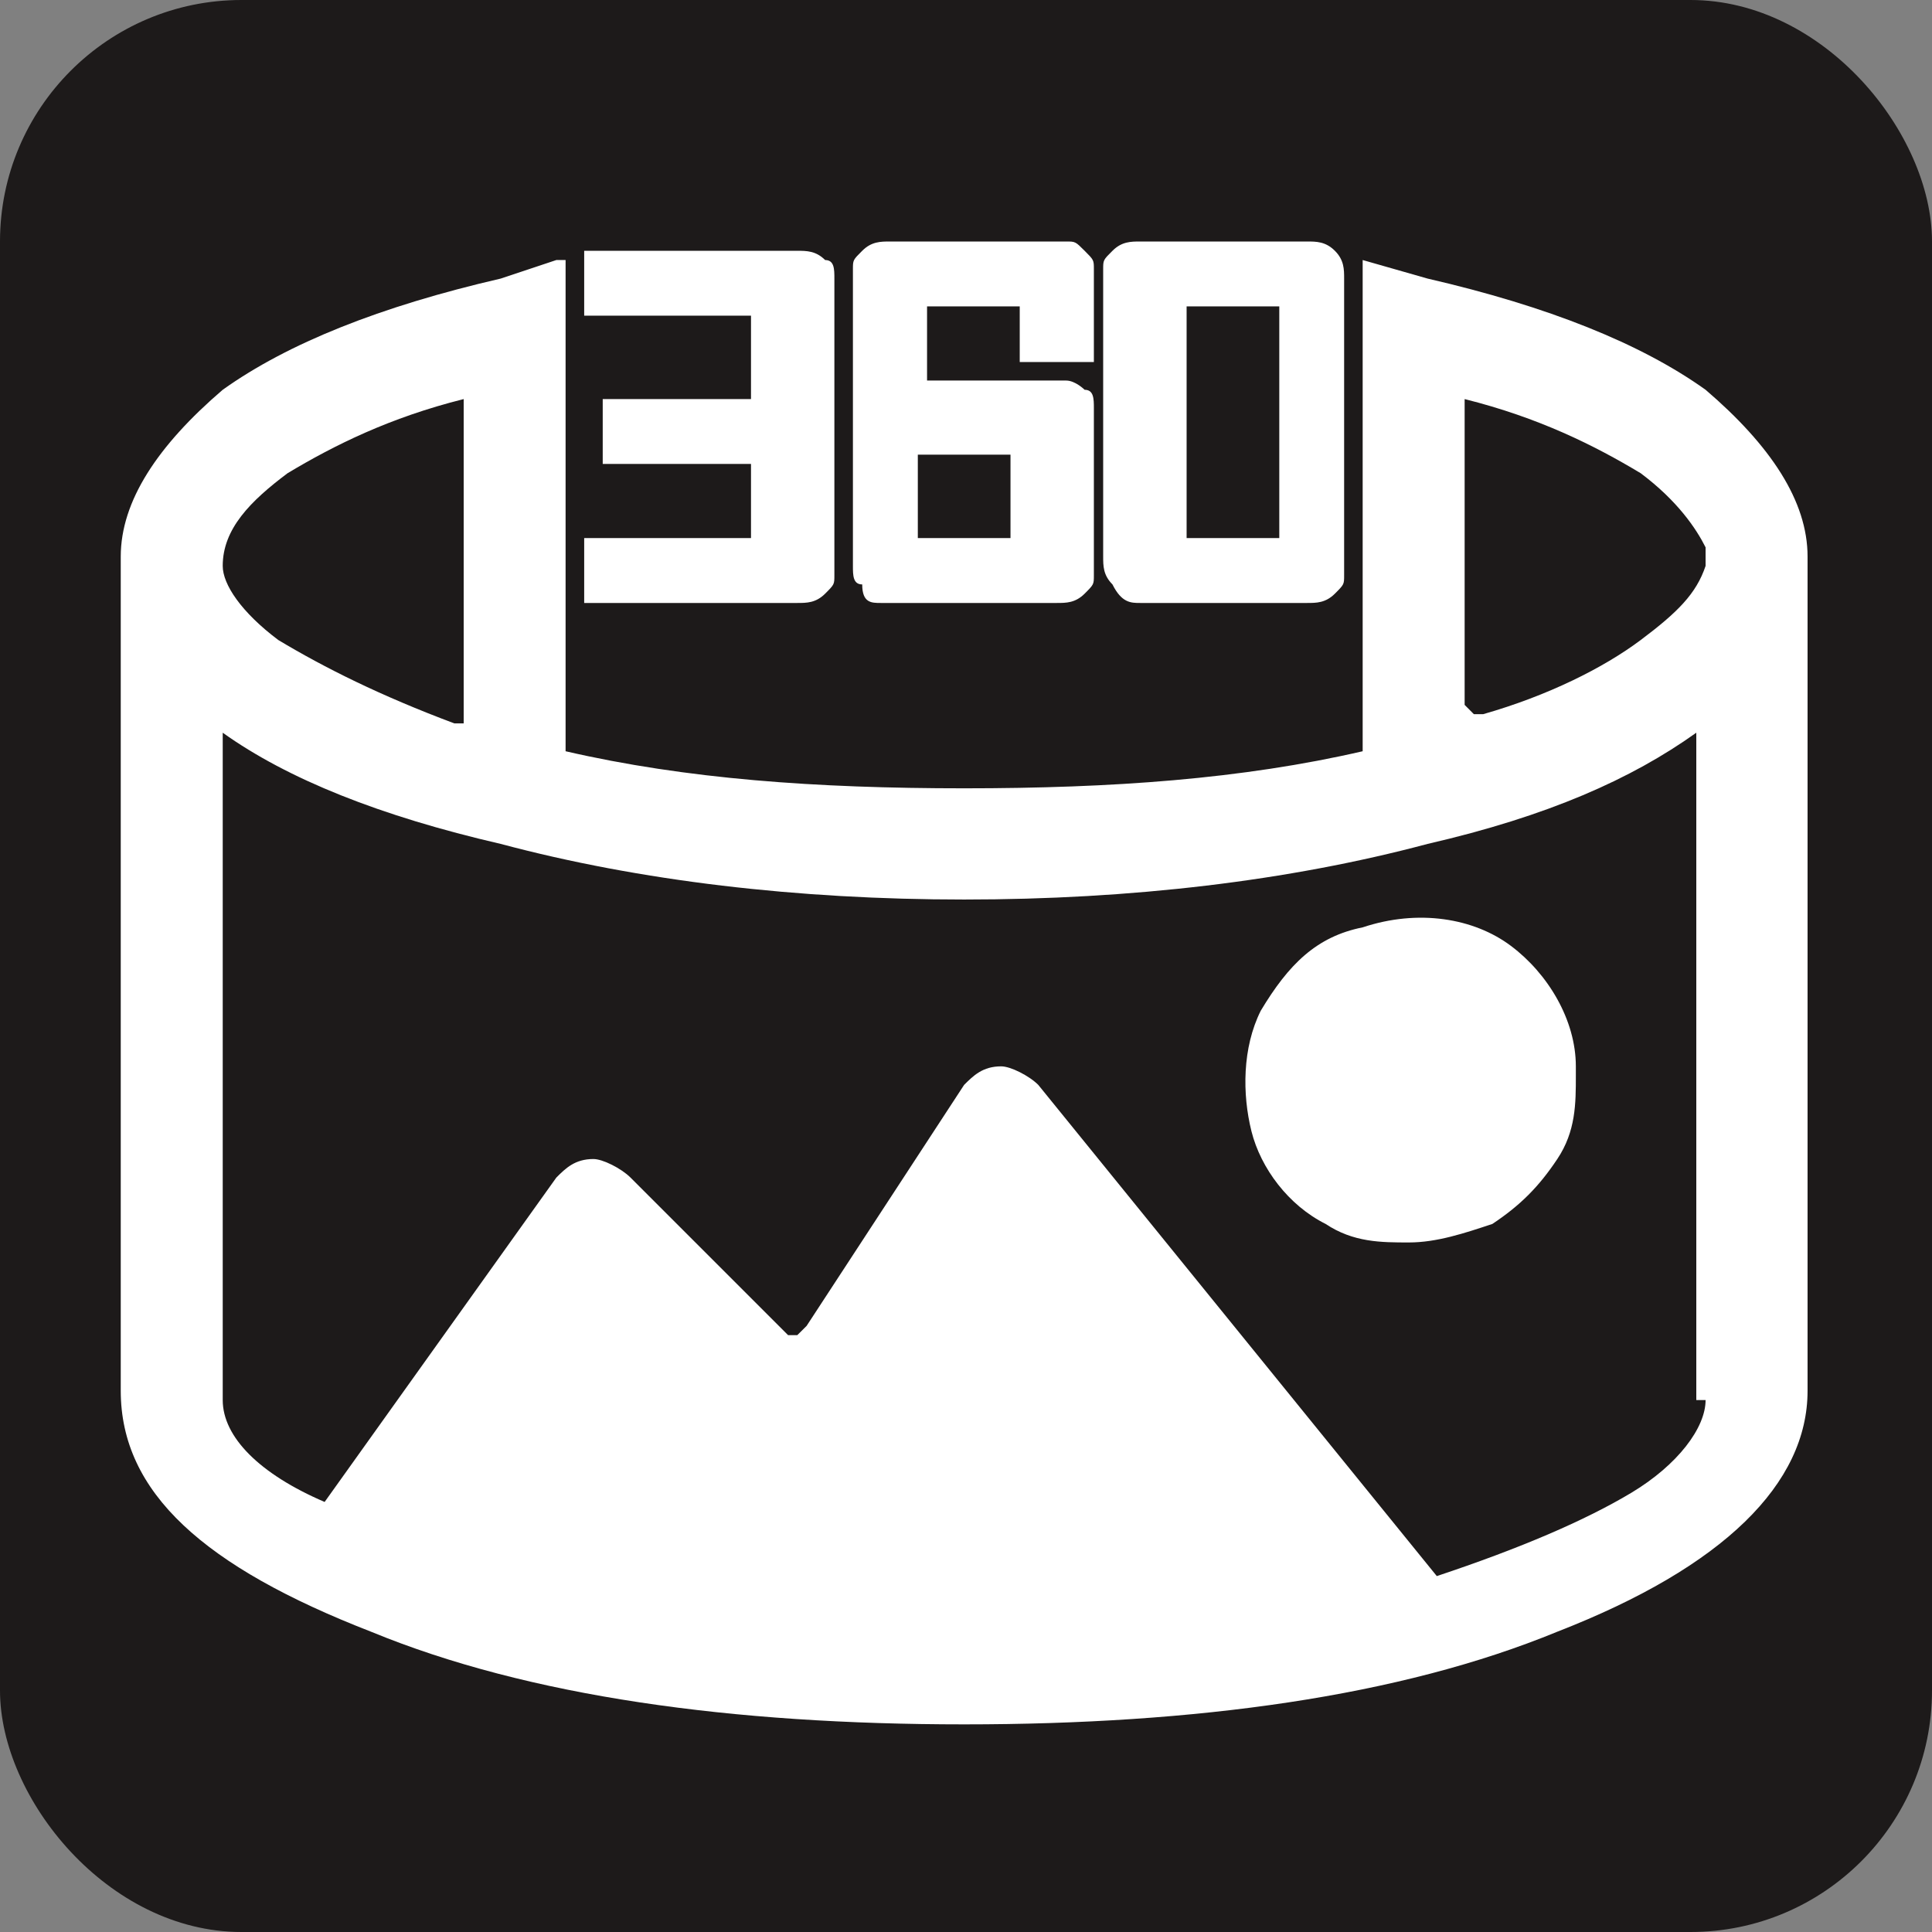
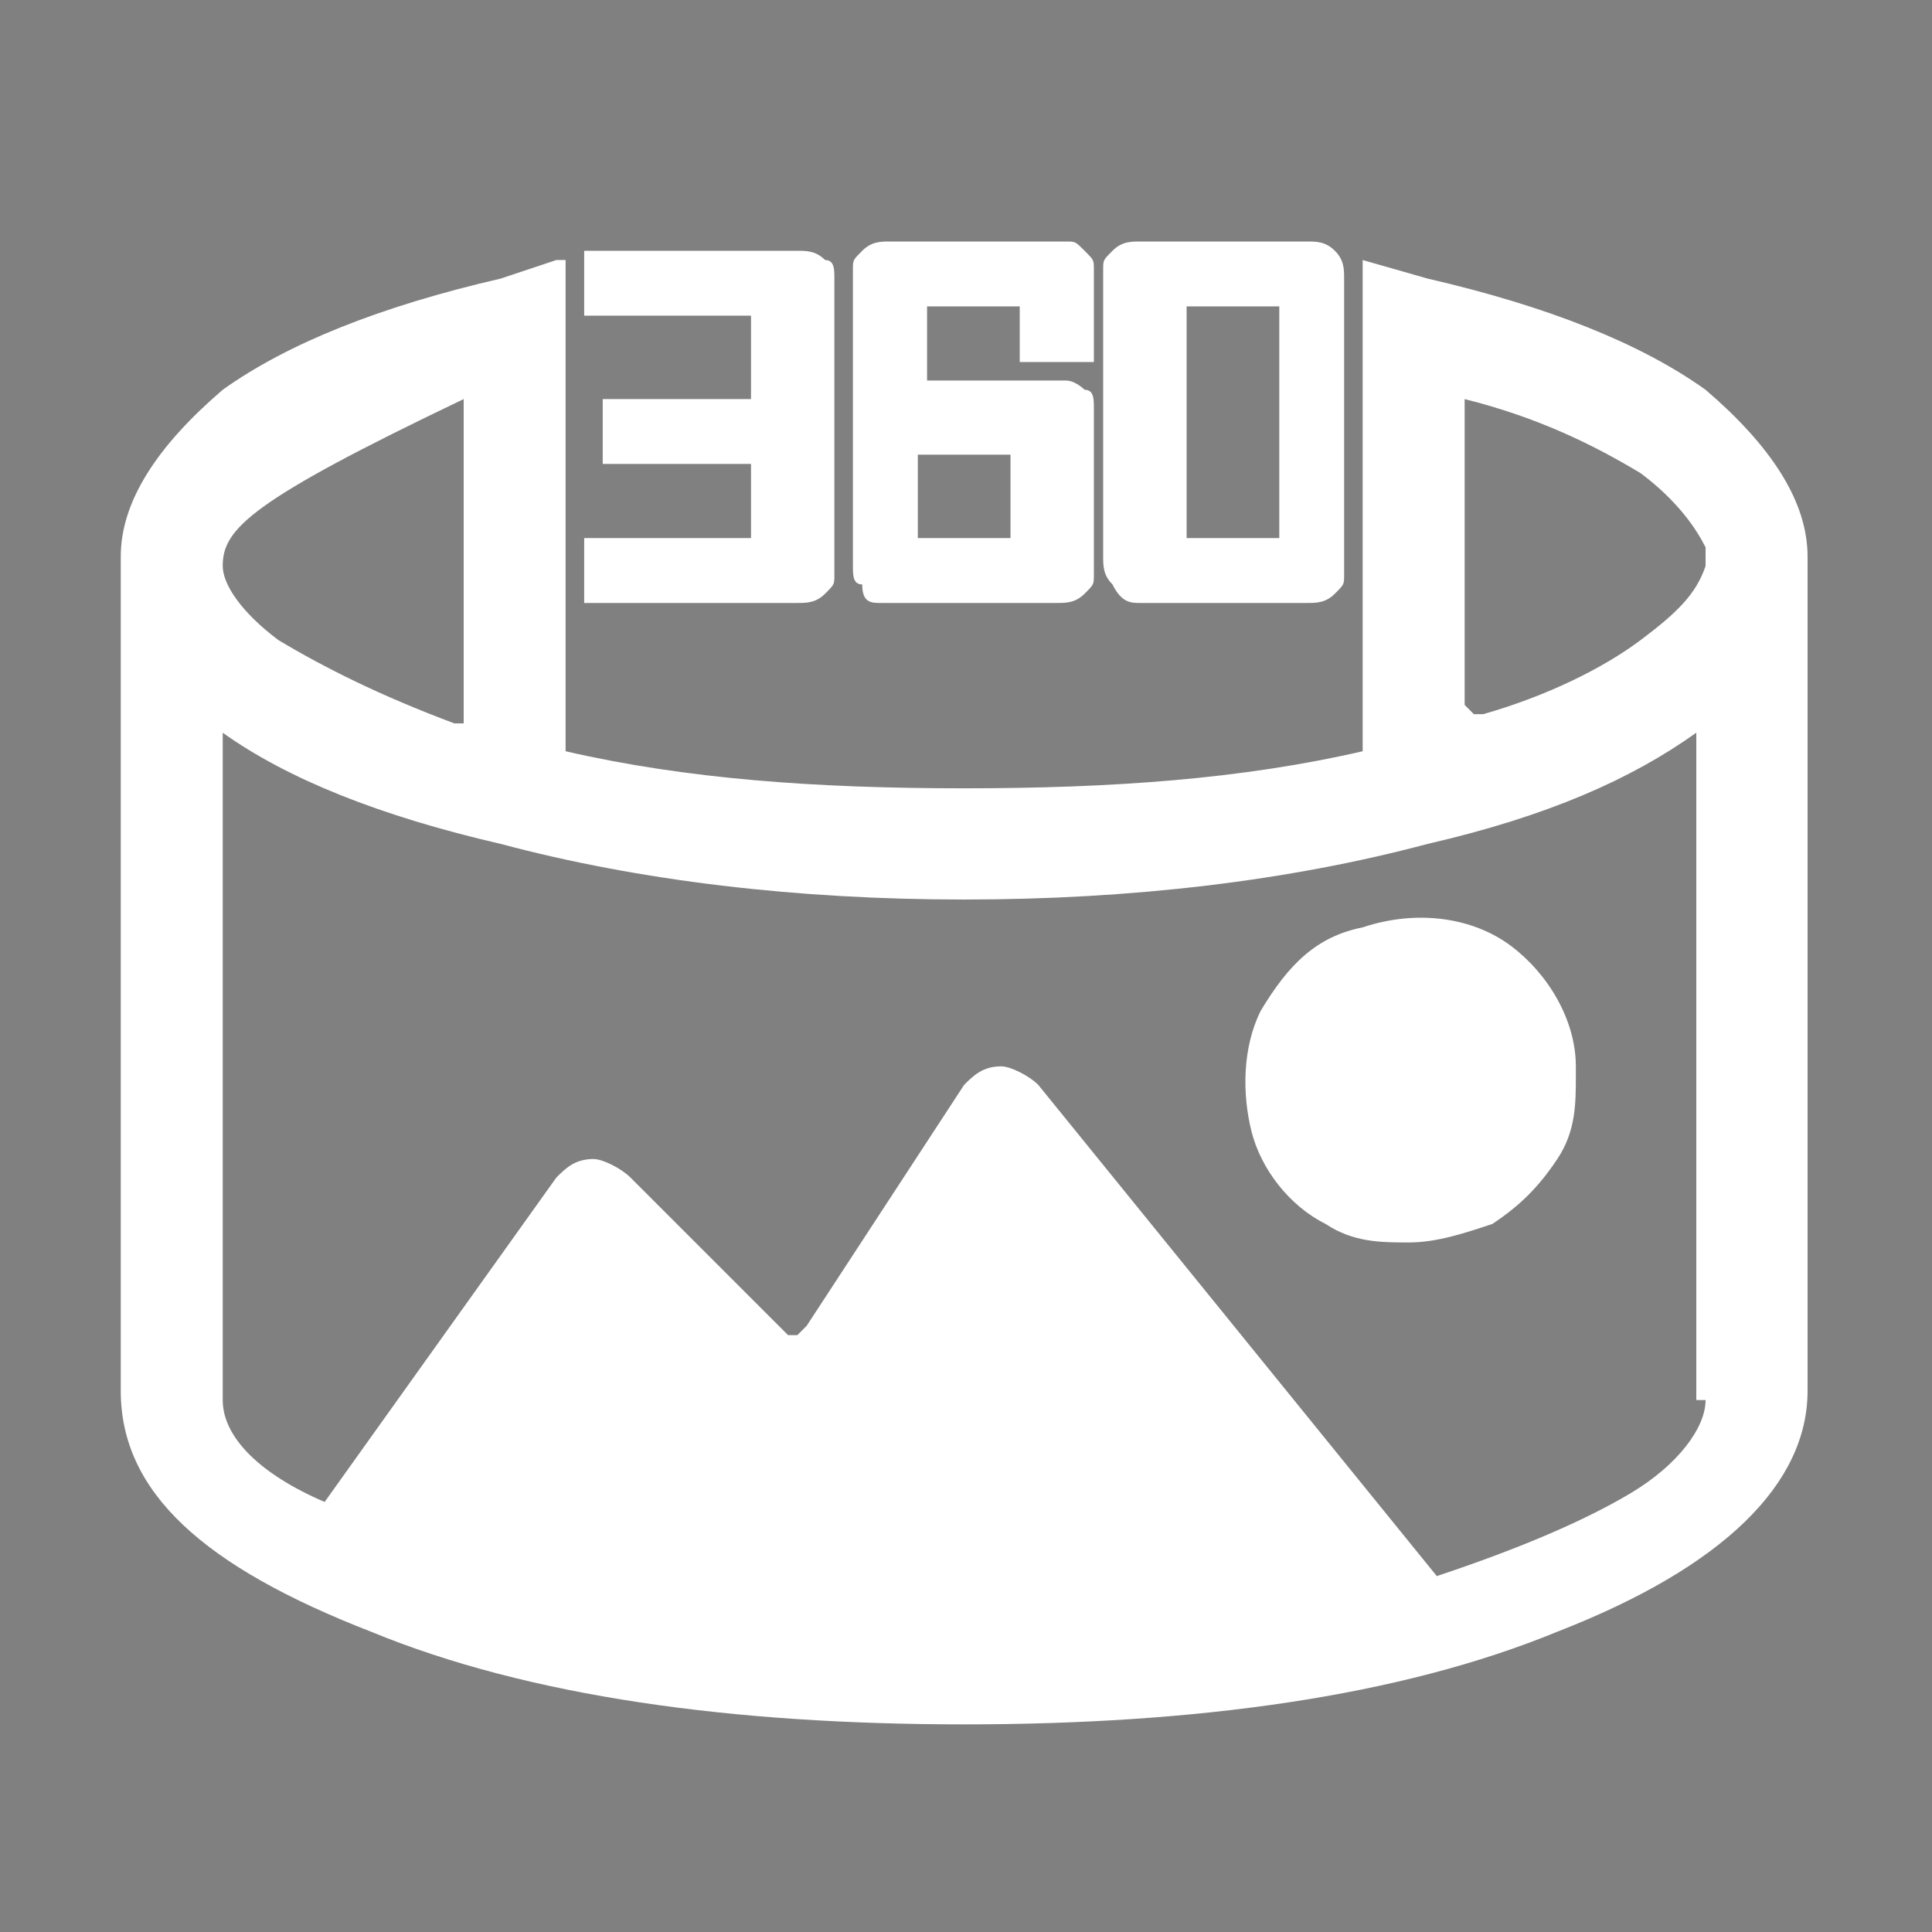
<svg xmlns="http://www.w3.org/2000/svg" fill="none" version="1.1" width="32" height="32" viewBox="0 0 32 32">
  <rect x="0" y="0" width="32" height="32" fill="#808080" stroke="none" />
  <defs>
    <clipPath id="master_svg0_22_19">
      <rect x="0" y="0" width="32" height="32" rx="0" />
    </clipPath>
  </defs>
  <g clip-path="url(#master_svg0_22_19)">
    <g>
      <g style="opacity:0.8;">
-         <rect x="0" y="0" width="32" height="32" rx="4" fill="#040000" fill-opacity="1" style="mix-blend-mode:passthrough" />
-       </g>
+         </g>
    </g>
    <g>
-       <path d="M14.588,9.987L17.504,9.987C17.658,9.987,17.811,9.987,17.965,9.833C18.118,9.68,18.118,9.68,18.118,9.526L18.118,6.763C18.118,6.61,18.118,6.456,17.965,6.456C17.965,6.456,17.811,6.303,17.658,6.303L15.355,6.303L15.355,5.075L16.89,5.075L16.89,5.996L18.118,5.996L18.118,4.461C18.118,4.307,18.118,4.307,17.965,4.154C17.811,4,17.811,4,17.658,4L14.741,4C14.588,4,14.434,4,14.281,4.154C14.127,4.307,14.127,4.307,14.127,4.461L14.127,9.373C14.127,9.526,14.127,9.68,14.281,9.68C14.281,9.987,14.434,9.987,14.588,9.987ZM18.886,9.987L21.649,9.987C21.803,9.987,21.956,9.987,22.11,9.833C22.263,9.68,22.263,9.68,22.263,9.526L22.263,4.614C22.263,4.461,22.263,4.307,22.11,4.154C21.956,4,21.803,4,21.649,4L18.886,4C18.733,4,18.579,4,18.426,4.154C18.272,4.307,18.272,4.307,18.272,4.461L18.272,9.219C18.272,9.373,18.272,9.526,18.426,9.68C18.579,9.987,18.733,9.987,18.886,9.987ZM13.667,9.833C13.82,9.68,13.82,9.68,13.82,9.526L13.82,4.614C13.82,4.461,13.82,4.307,13.667,4.307C13.513,4.154,13.36,4.154,13.206,4.154L9.676,4.154L9.676,5.228L12.439,5.228L12.439,6.61L9.983,6.61L9.983,7.684L12.439,7.684L12.439,8.912L9.676,8.912L9.676,9.987L13.206,9.987C13.36,9.987,13.513,9.987,13.667,9.833ZM23.645,4.614Q26.638,5.305,28.25,6.456C29.325,7.377,29.939,8.298,29.939,9.219L29.939,23.035C29.939,24.57,28.557,25.952,25.794,27.026C23.184,28.101,19.807,28.561,15.969,28.561C12.132,28.561,8.754,28.101,6.145,27.026C3.382,25.952,2,24.724,2,23.035L2,9.219C2,8.298,2.614,7.377,3.689,6.456Q5.3,5.305,8.294,4.614L9.215,4.307L9.368,4.307L9.368,12.443C11.364,12.903,13.513,13.057,15.969,13.057C18.425,13.057,20.575,12.903,22.57,12.443L22.57,4.307L23.645,4.614ZM19.654,5.075L21.189,5.075L21.189,8.912L19.654,8.912L19.654,5.075ZM7.68,6.61C6.452,6.917,5.531,7.377,4.763,7.838C4.149,8.298,3.689,8.759,3.689,9.373C3.689,9.68,3.996,10.14,4.61,10.601C5.377,11.061,6.298,11.522,7.526,11.982L7.68,11.982L7.68,6.61ZM27.175,10.601C27.789,10.14,28.096,9.833,28.25,9.373L28.25,9.066C28.096,8.759,27.789,8.298,27.175,7.838C26.408,7.377,25.487,6.917,24.259,6.61L24.259,11.675L24.412,11.829L24.566,11.829C25.64,11.522,26.561,11.061,27.175,10.601ZM15.202,7.531L16.737,7.531L16.737,8.912L15.202,8.912L15.202,7.531ZM27.022,24.724C27.789,24.263,28.25,23.649,28.25,23.189L28.096,23.189L28.096,12.136C27.022,12.903,25.64,13.518,23.645,13.978C21.342,14.592,18.732,14.899,15.969,14.899C13.206,14.899,10.596,14.592,8.294,13.978Q5.3,13.287,3.689,12.136L3.689,23.189C3.689,23.803,4.303,24.417,5.377,24.877L9.215,19.504C9.368,19.351,9.522,19.197,9.829,19.197C9.982,19.197,10.289,19.351,10.443,19.504L13.053,22.114L13.206,22.114L13.36,21.961L15.969,17.969C16.123,17.816,16.276,17.662,16.583,17.662C16.737,17.662,17.044,17.816,17.197,17.969L23.798,26.105C25.18,25.645,26.254,25.184,27.022,24.724ZM22.57,15.36C21.803,15.513,21.342,15.974,20.882,16.741C20.575,17.355,20.575,18.123,20.728,18.737C20.882,19.351,21.342,19.965,21.956,20.272C22.417,20.579,22.877,20.579,23.338,20.579C23.798,20.579,24.259,20.425,24.719,20.272C25.18,19.965,25.487,19.658,25.794,19.197C26.101,18.737,26.101,18.276,26.101,17.816L26.101,17.662C26.101,16.895,25.64,16.127,25.026,15.667C24.412,15.206,23.491,15.053,22.57,15.36Z" fill-rule="evenodd" fill="#FFFFFF" fill-opacity="1" />
+       <path d="M14.588,9.987L17.504,9.987C17.658,9.987,17.811,9.987,17.965,9.833C18.118,9.68,18.118,9.68,18.118,9.526L18.118,6.763C18.118,6.61,18.118,6.456,17.965,6.456C17.965,6.456,17.811,6.303,17.658,6.303L15.355,6.303L15.355,5.075L16.89,5.075L16.89,5.996L18.118,5.996L18.118,4.461C18.118,4.307,18.118,4.307,17.965,4.154C17.811,4,17.811,4,17.658,4L14.741,4C14.588,4,14.434,4,14.281,4.154C14.127,4.307,14.127,4.307,14.127,4.461L14.127,9.373C14.127,9.526,14.127,9.68,14.281,9.68C14.281,9.987,14.434,9.987,14.588,9.987ZM18.886,9.987L21.649,9.987C21.803,9.987,21.956,9.987,22.11,9.833C22.263,9.68,22.263,9.68,22.263,9.526L22.263,4.614C22.263,4.461,22.263,4.307,22.11,4.154C21.956,4,21.803,4,21.649,4L18.886,4C18.733,4,18.579,4,18.426,4.154C18.272,4.307,18.272,4.307,18.272,4.461L18.272,9.219C18.272,9.373,18.272,9.526,18.426,9.68C18.579,9.987,18.733,9.987,18.886,9.987ZM13.667,9.833C13.82,9.68,13.82,9.68,13.82,9.526L13.82,4.614C13.82,4.461,13.82,4.307,13.667,4.307C13.513,4.154,13.36,4.154,13.206,4.154L9.676,4.154L9.676,5.228L12.439,5.228L12.439,6.61L9.983,6.61L9.983,7.684L12.439,7.684L12.439,8.912L9.676,8.912L9.676,9.987L13.206,9.987C13.36,9.987,13.513,9.987,13.667,9.833ZM23.645,4.614Q26.638,5.305,28.25,6.456C29.325,7.377,29.939,8.298,29.939,9.219L29.939,23.035C29.939,24.57,28.557,25.952,25.794,27.026C23.184,28.101,19.807,28.561,15.969,28.561C12.132,28.561,8.754,28.101,6.145,27.026C3.382,25.952,2,24.724,2,23.035L2,9.219C2,8.298,2.614,7.377,3.689,6.456Q5.3,5.305,8.294,4.614L9.215,4.307L9.368,4.307L9.368,12.443C11.364,12.903,13.513,13.057,15.969,13.057C18.425,13.057,20.575,12.903,22.57,12.443L22.57,4.307L23.645,4.614ZM19.654,5.075L21.189,5.075L21.189,8.912L19.654,8.912L19.654,5.075ZM7.68,6.61C4.149,8.298,3.689,8.759,3.689,9.373C3.689,9.68,3.996,10.14,4.61,10.601C5.377,11.061,6.298,11.522,7.526,11.982L7.68,11.982L7.68,6.61ZM27.175,10.601C27.789,10.14,28.096,9.833,28.25,9.373L28.25,9.066C28.096,8.759,27.789,8.298,27.175,7.838C26.408,7.377,25.487,6.917,24.259,6.61L24.259,11.675L24.412,11.829L24.566,11.829C25.64,11.522,26.561,11.061,27.175,10.601ZM15.202,7.531L16.737,7.531L16.737,8.912L15.202,8.912L15.202,7.531ZM27.022,24.724C27.789,24.263,28.25,23.649,28.25,23.189L28.096,23.189L28.096,12.136C27.022,12.903,25.64,13.518,23.645,13.978C21.342,14.592,18.732,14.899,15.969,14.899C13.206,14.899,10.596,14.592,8.294,13.978Q5.3,13.287,3.689,12.136L3.689,23.189C3.689,23.803,4.303,24.417,5.377,24.877L9.215,19.504C9.368,19.351,9.522,19.197,9.829,19.197C9.982,19.197,10.289,19.351,10.443,19.504L13.053,22.114L13.206,22.114L13.36,21.961L15.969,17.969C16.123,17.816,16.276,17.662,16.583,17.662C16.737,17.662,17.044,17.816,17.197,17.969L23.798,26.105C25.18,25.645,26.254,25.184,27.022,24.724ZM22.57,15.36C21.803,15.513,21.342,15.974,20.882,16.741C20.575,17.355,20.575,18.123,20.728,18.737C20.882,19.351,21.342,19.965,21.956,20.272C22.417,20.579,22.877,20.579,23.338,20.579C23.798,20.579,24.259,20.425,24.719,20.272C25.18,19.965,25.487,19.658,25.794,19.197C26.101,18.737,26.101,18.276,26.101,17.816L26.101,17.662C26.101,16.895,25.64,16.127,25.026,15.667C24.412,15.206,23.491,15.053,22.57,15.36Z" fill-rule="evenodd" fill="#FFFFFF" fill-opacity="1" />
    </g>
  </g>
</svg>